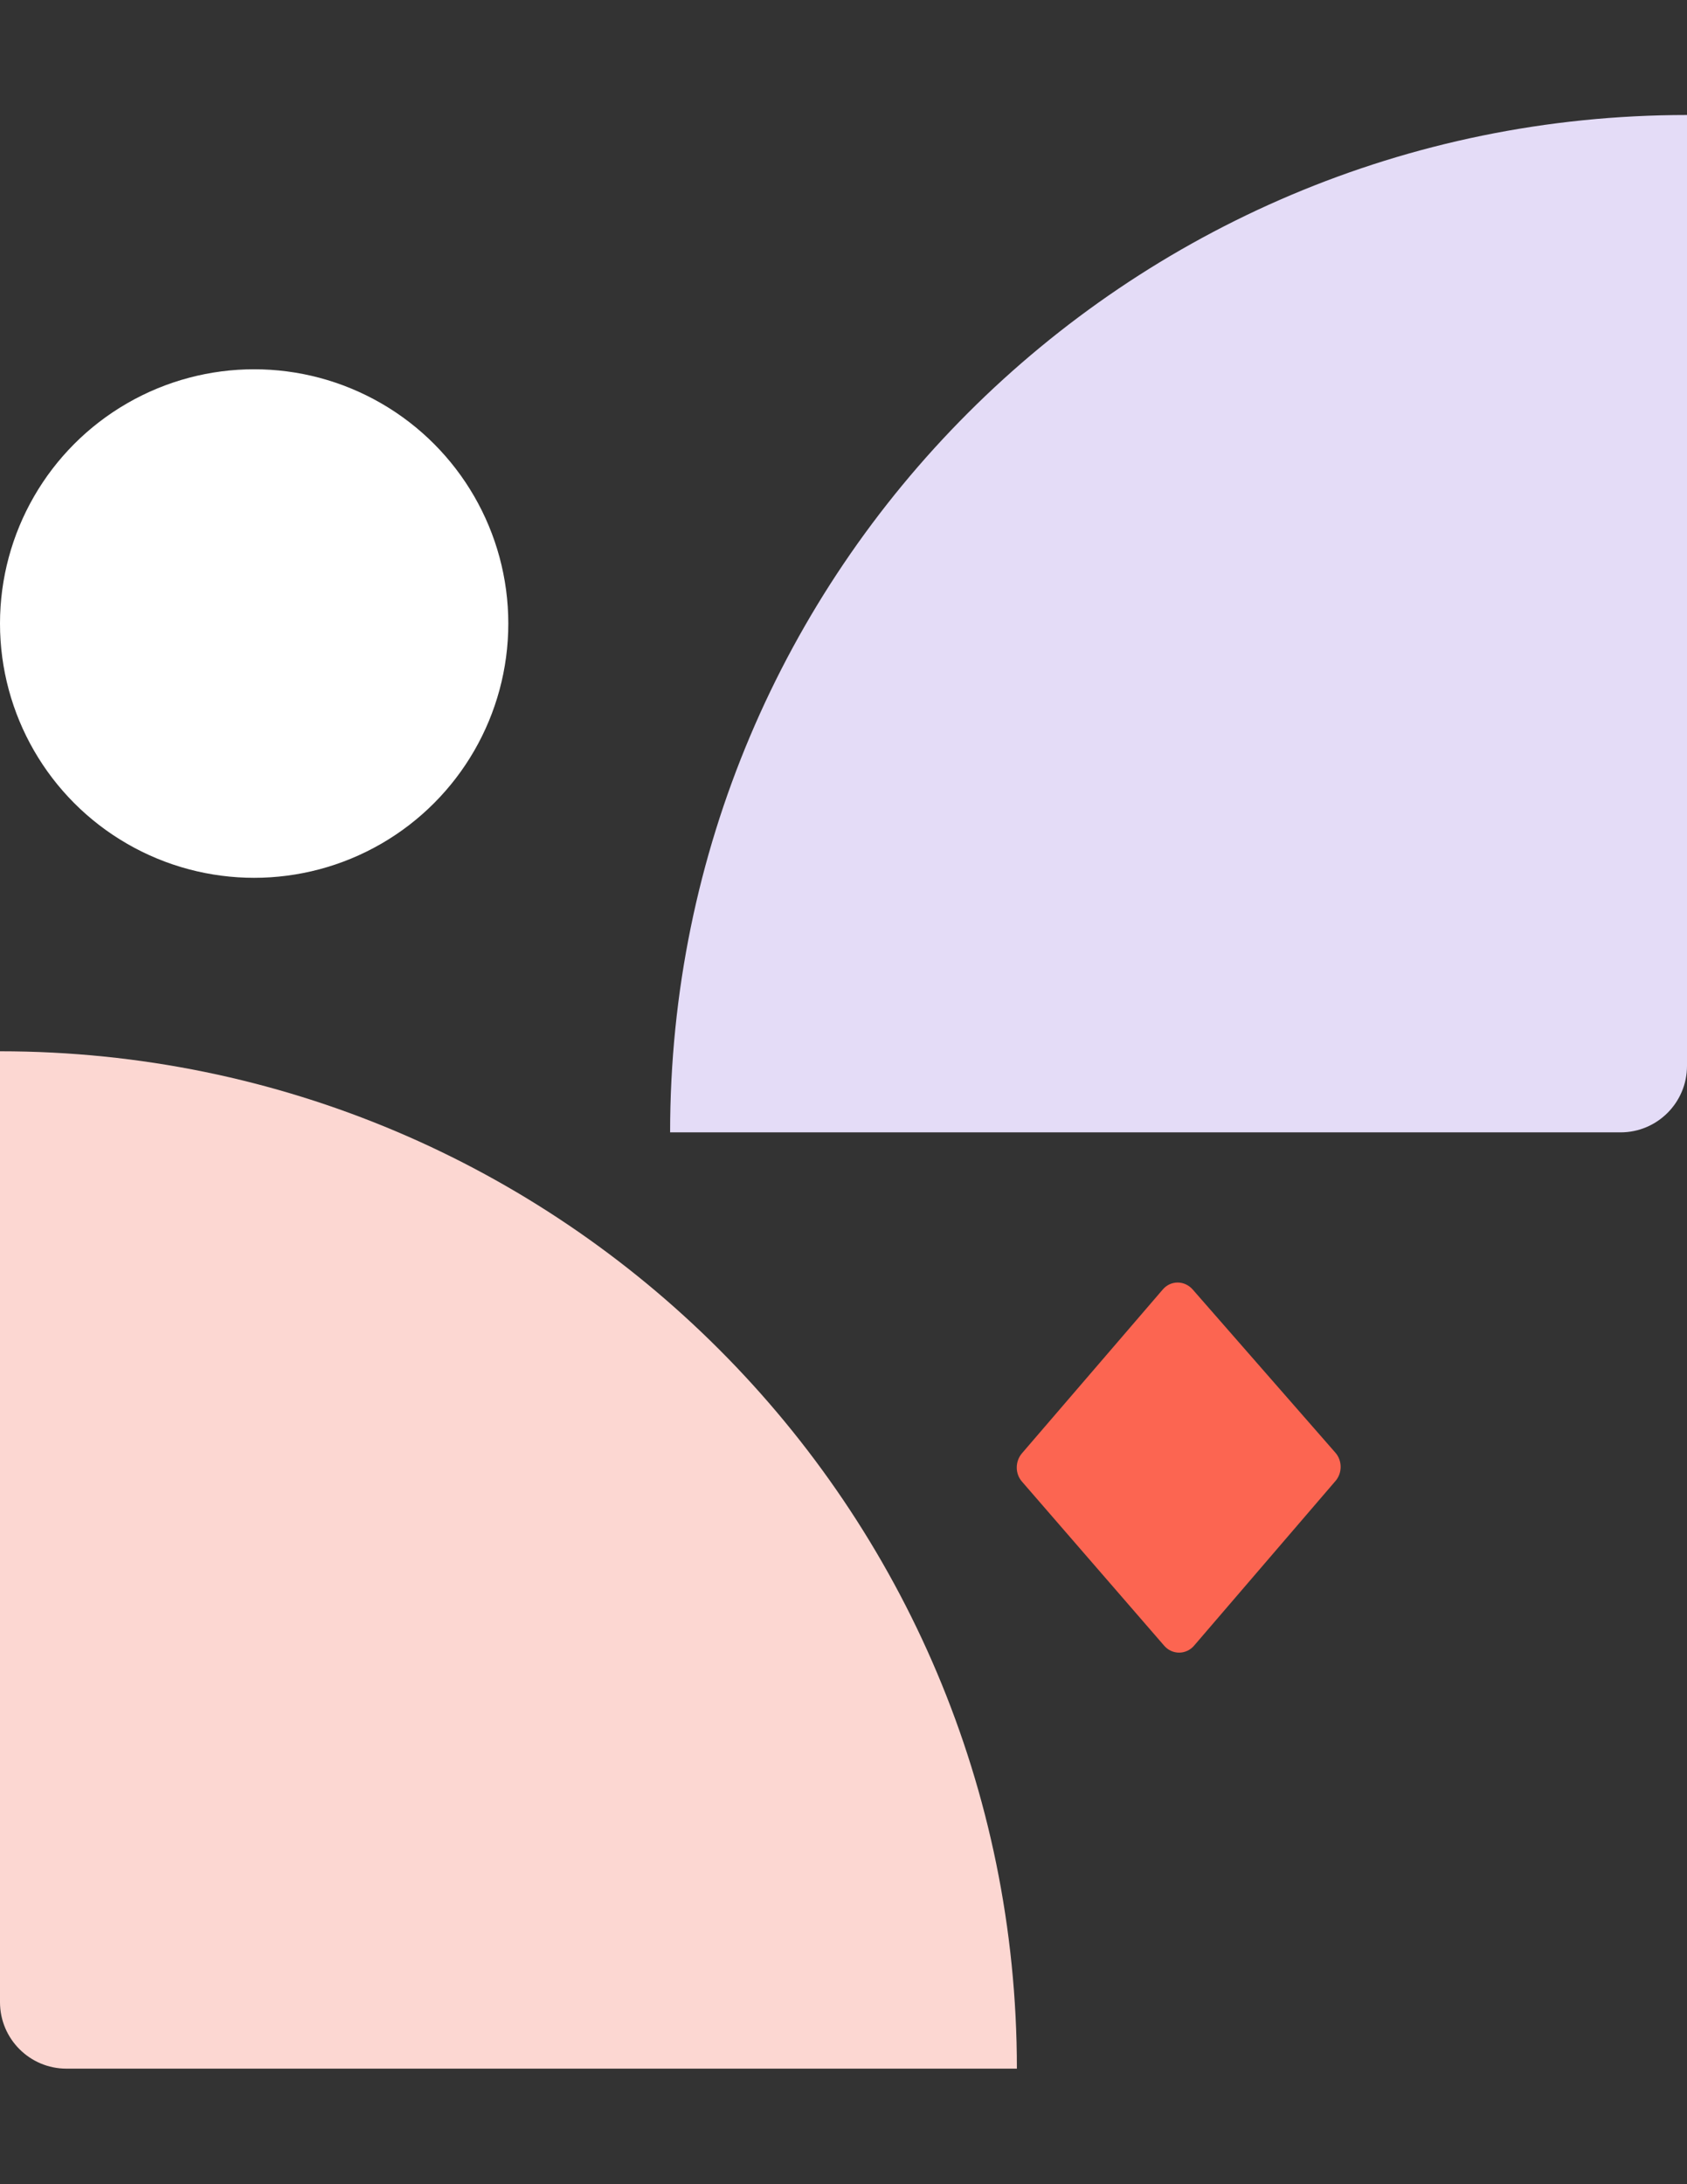
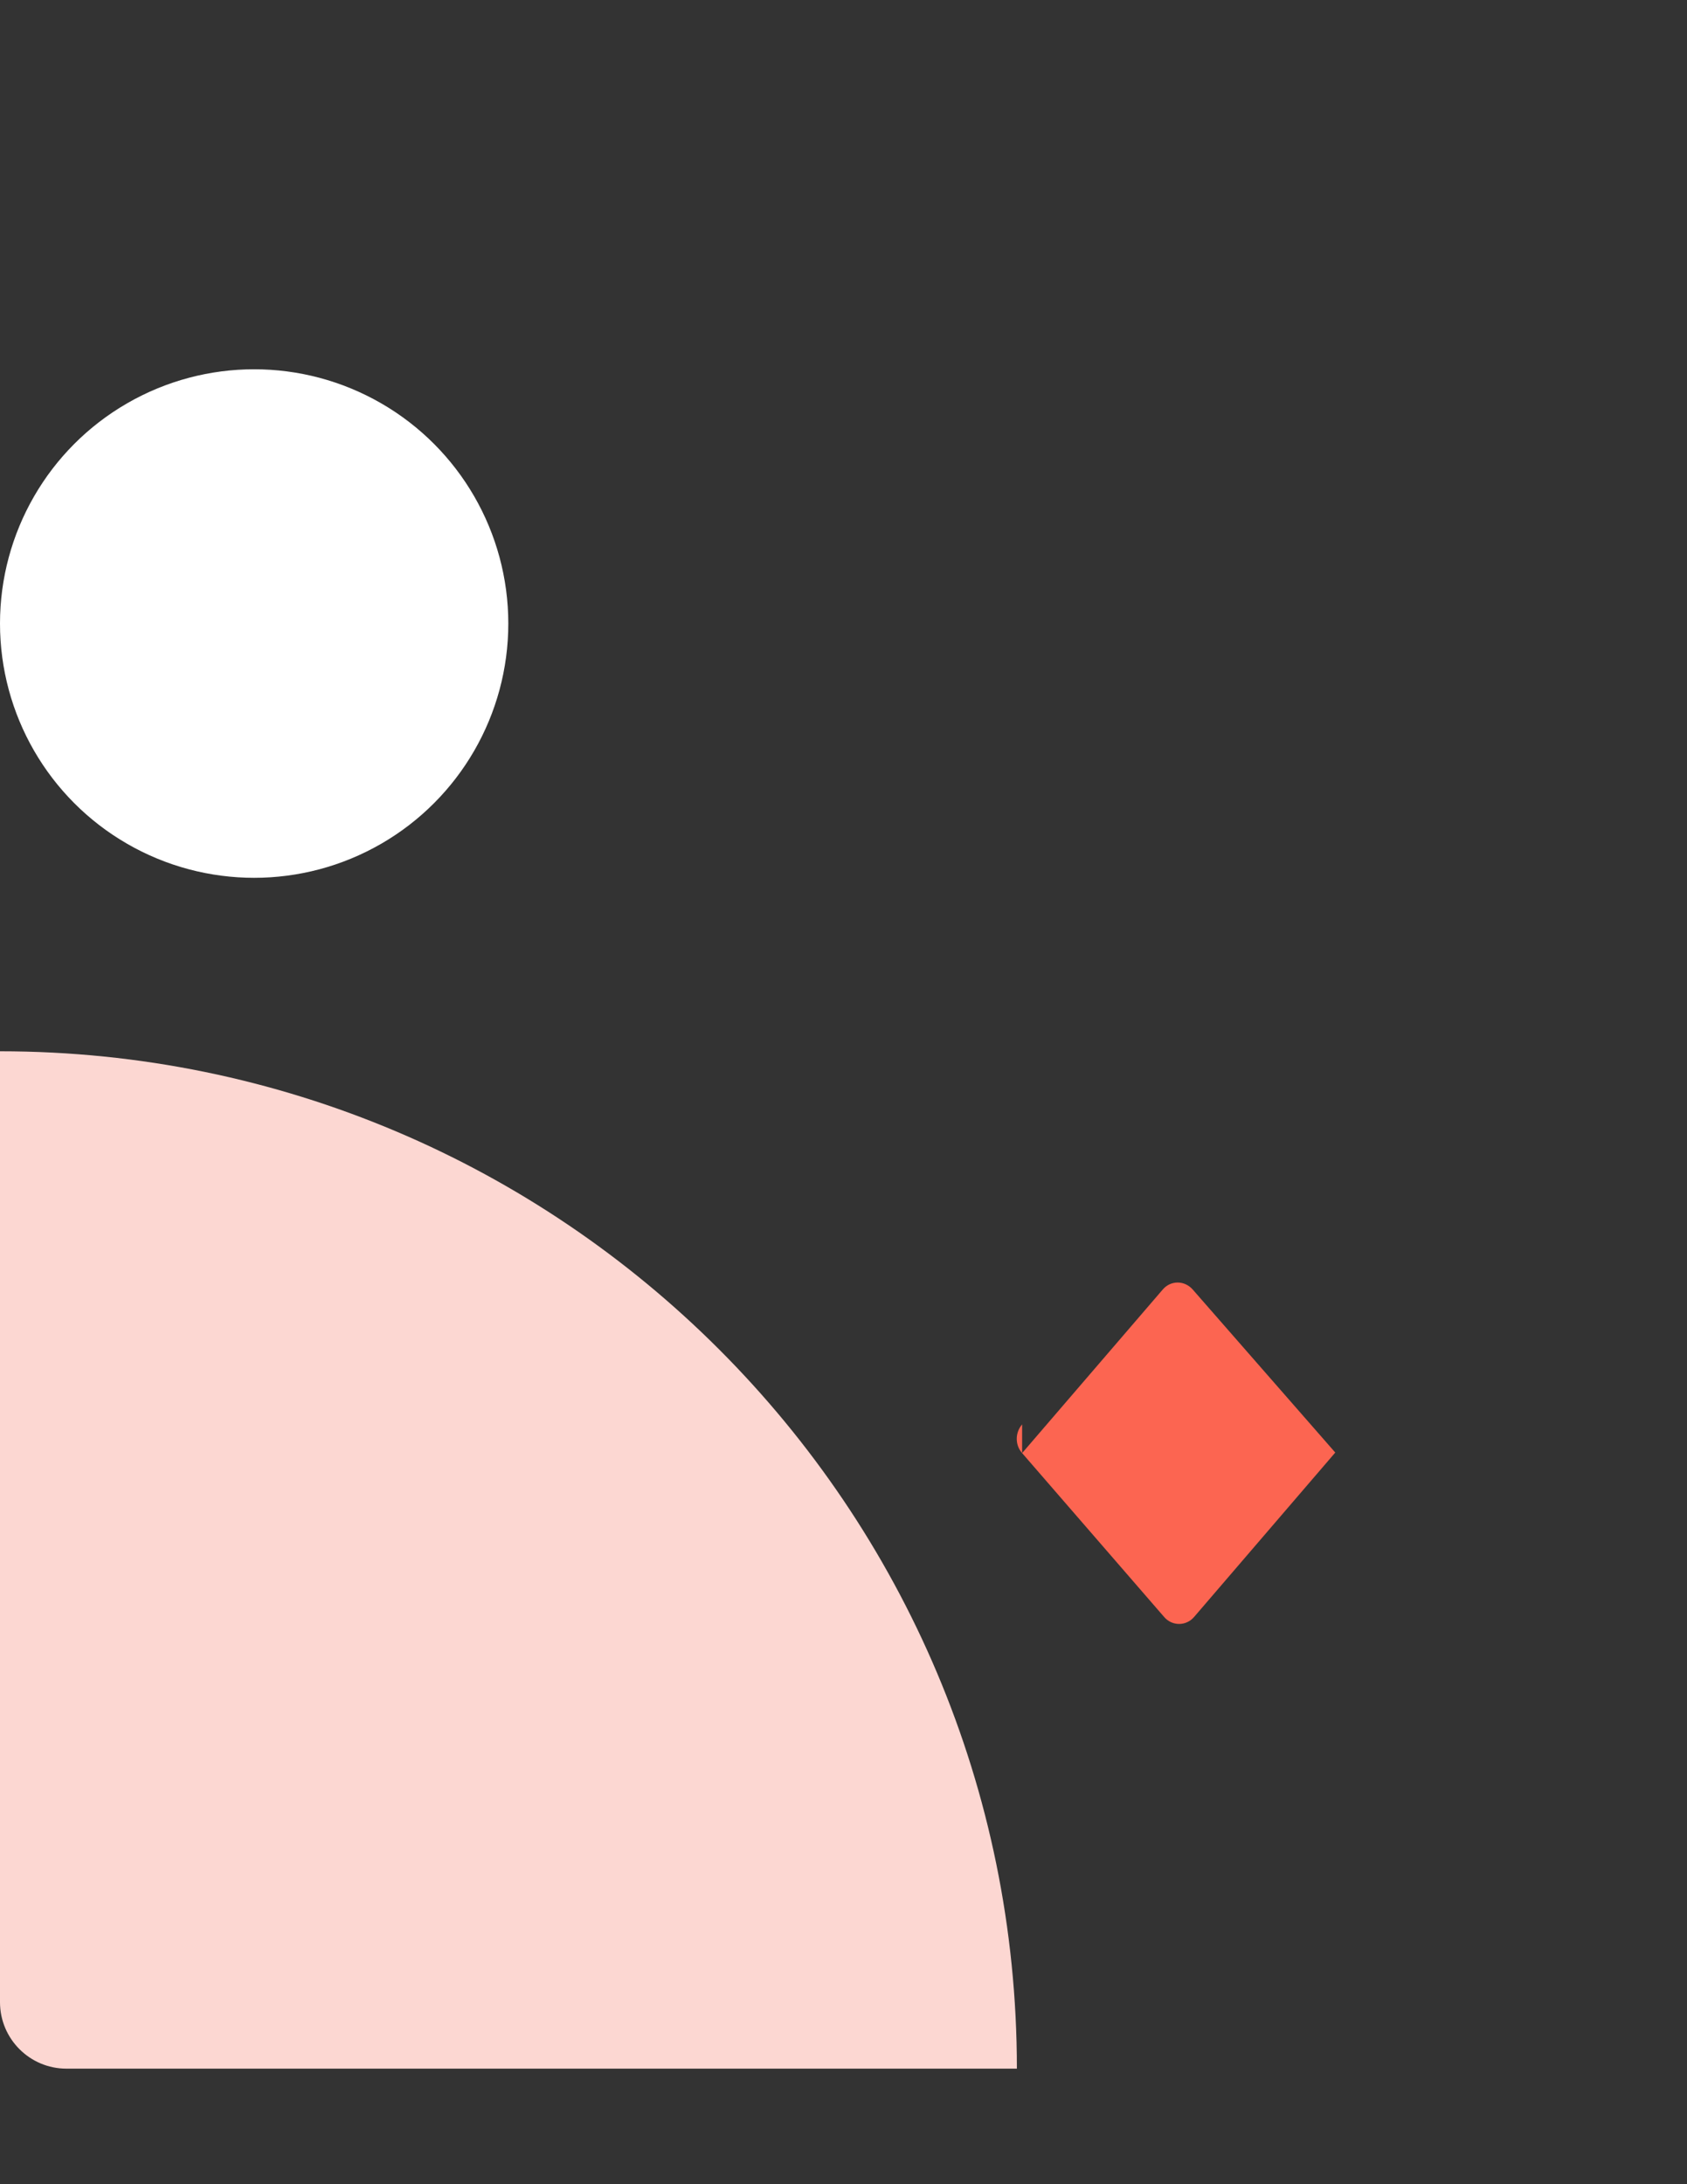
<svg xmlns="http://www.w3.org/2000/svg" id="Calque_1" version="1.1" viewBox="0 0 612 792">
  <rect x="0" y="0" width="612" height="792" fill="#333333" stroke="none" />
  <defs>
    <style> .st0 { fill: #fcd7d2; } .st1 { fill: #fff; } .st2 { fill: #e4dcf7; } .st3 { fill: #fc6551; } </style>
  </defs>
-   <path class="st2" d="M243.1,410.6h344.8c13.3,0,24.1-10.8,24.1-24.1V41.7c-203.7,0-368.9,165.1-368.9,368.9Z" />
  <path class="st0" d="M0,381.2v344.8c0,13.3,10.8,24.1,24.1,24.1h344.8C368.9,546.4,203.7,381.2,0,381.2Z" />
  <circle class="st1" cx="92.2" cy="226.1" r="92.2" />
-   <path class="st3" d="M370.8,526.9l51-59.3c2.9-3.4,7.9-3.4,10.9,0l51.7,59.1c2.6,2.9,2.6,7.5,0,10.4l-51.2,59.6c-2.9,3.4-8,3.4-10.9,0l-51.5-59.4c-2.6-2.9-2.6-7.4,0-10.4Z" />
+   <path class="st3" d="M370.8,526.9l51-59.3c2.9-3.4,7.9-3.4,10.9,0l51.7,59.1l-51.2,59.6c-2.9,3.4-8,3.4-10.9,0l-51.5-59.4c-2.6-2.9-2.6-7.4,0-10.4Z" />
</svg>